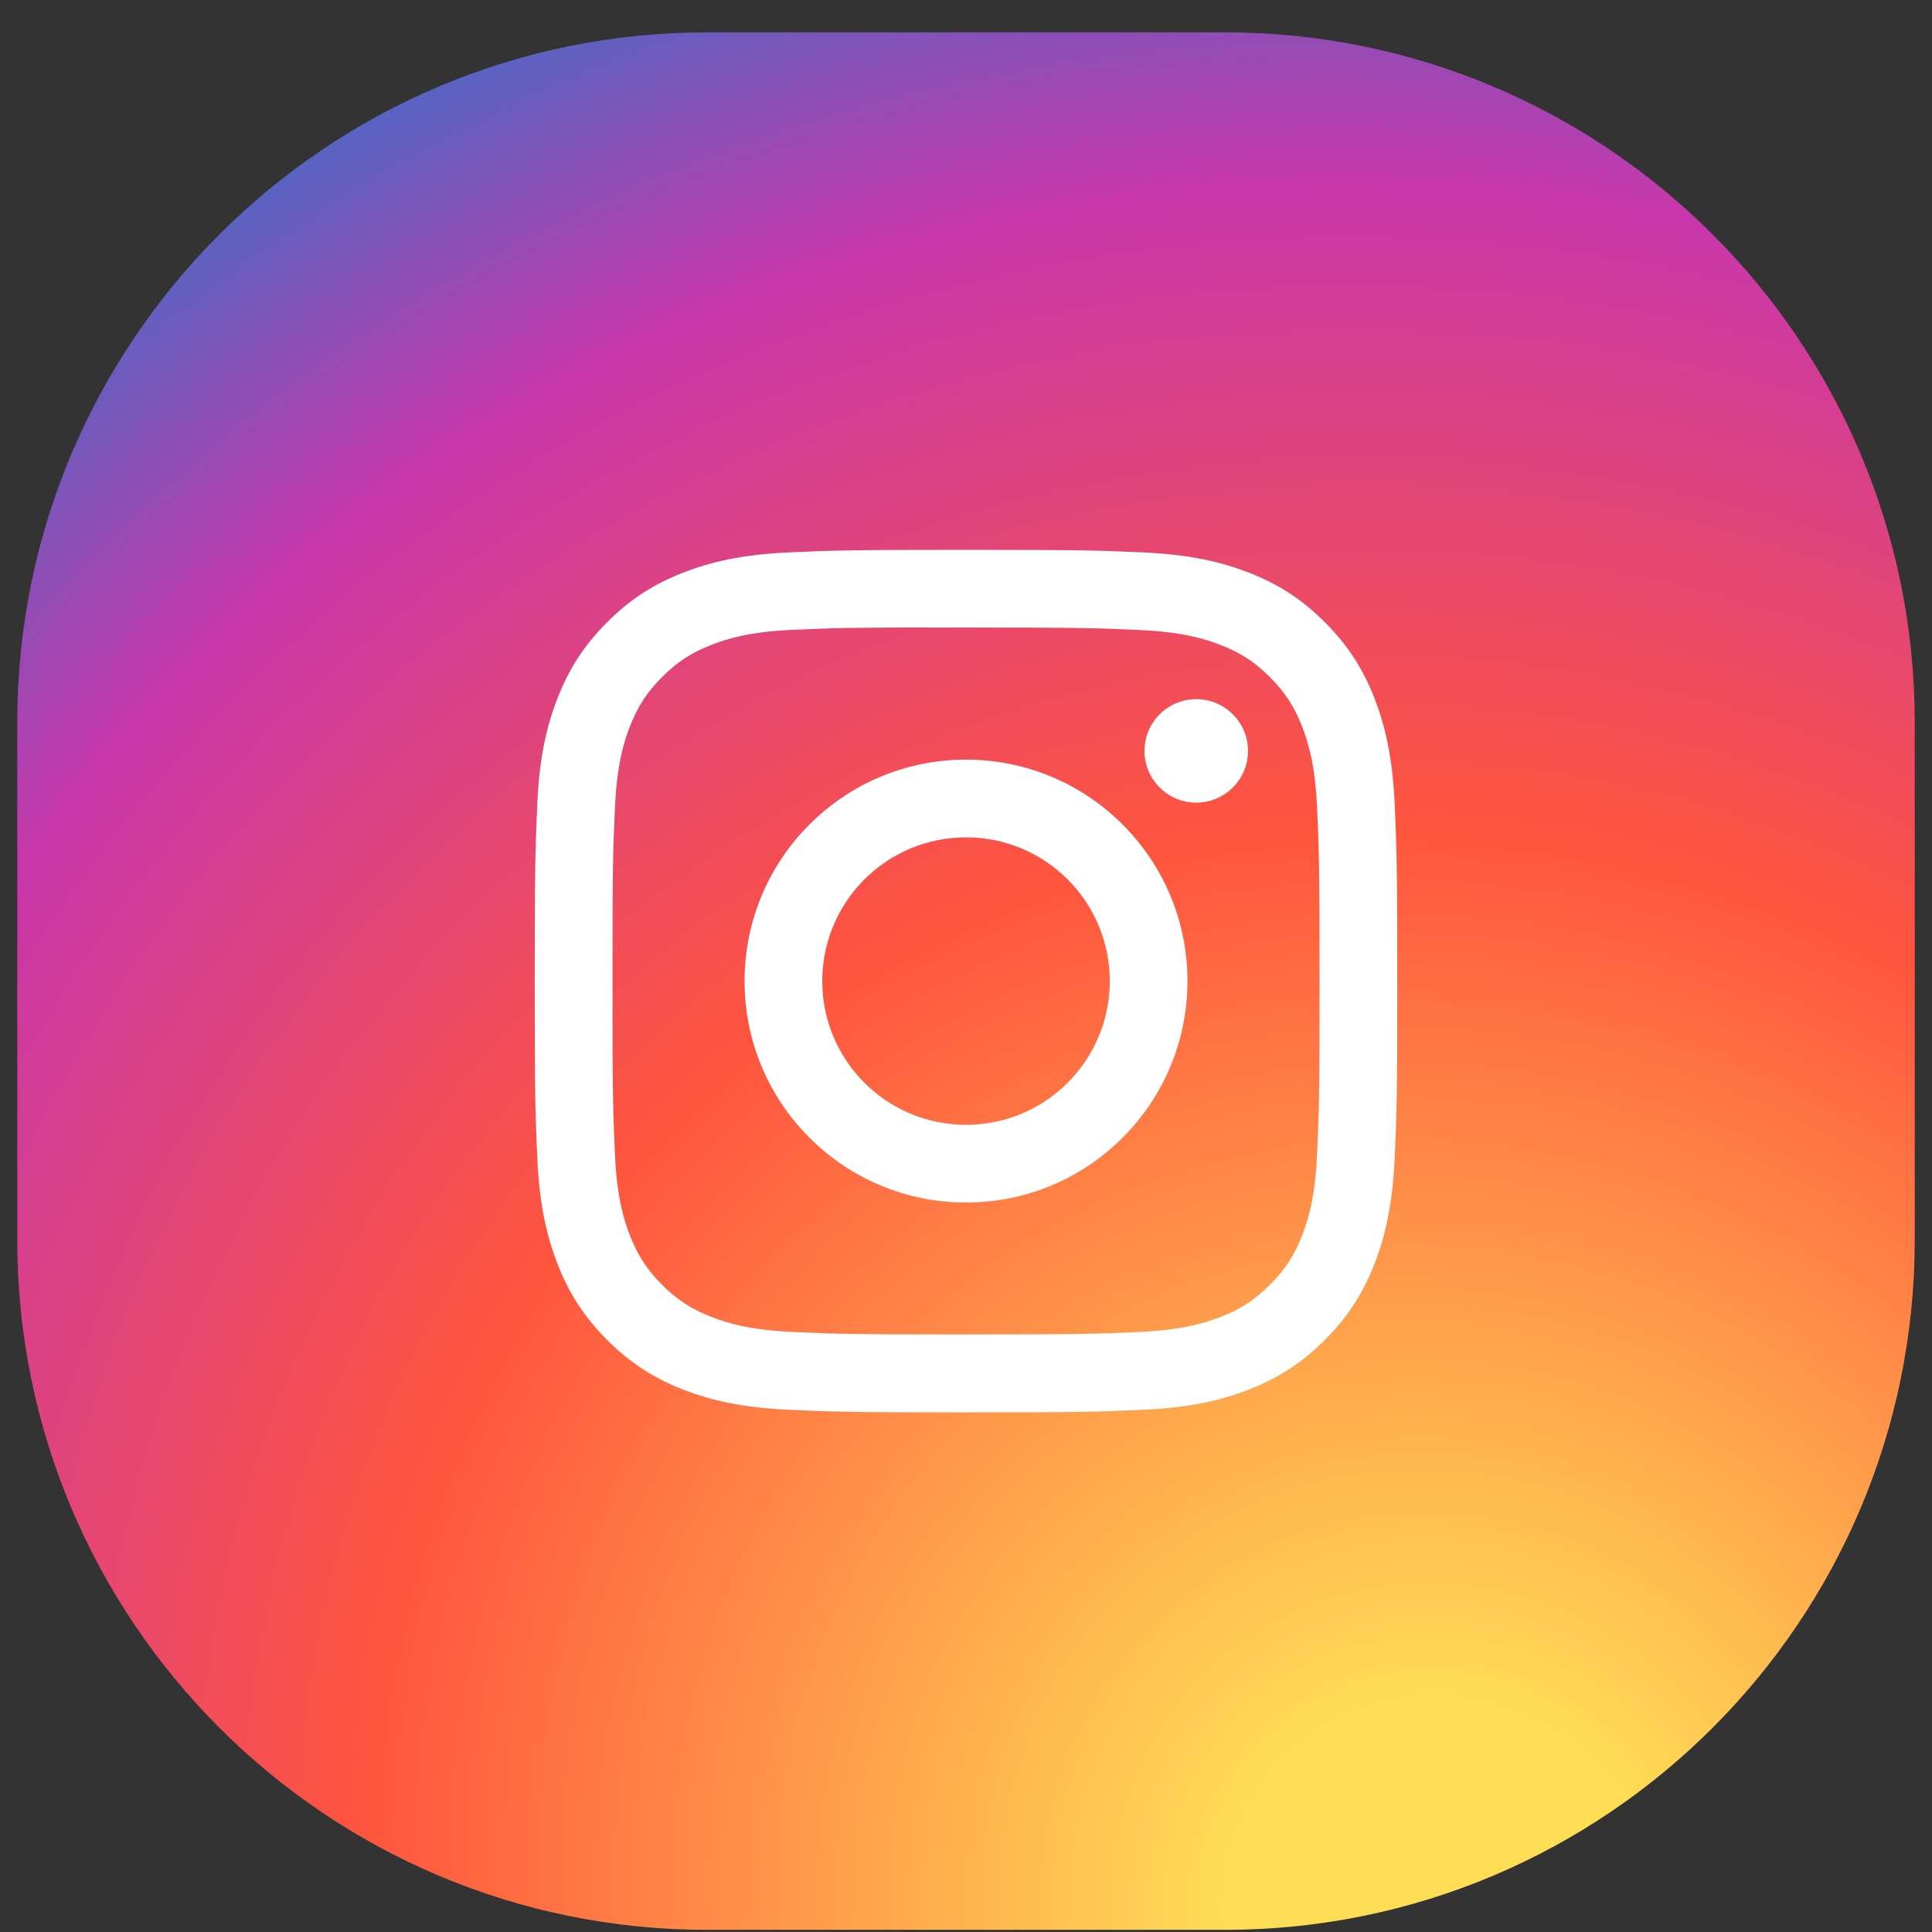
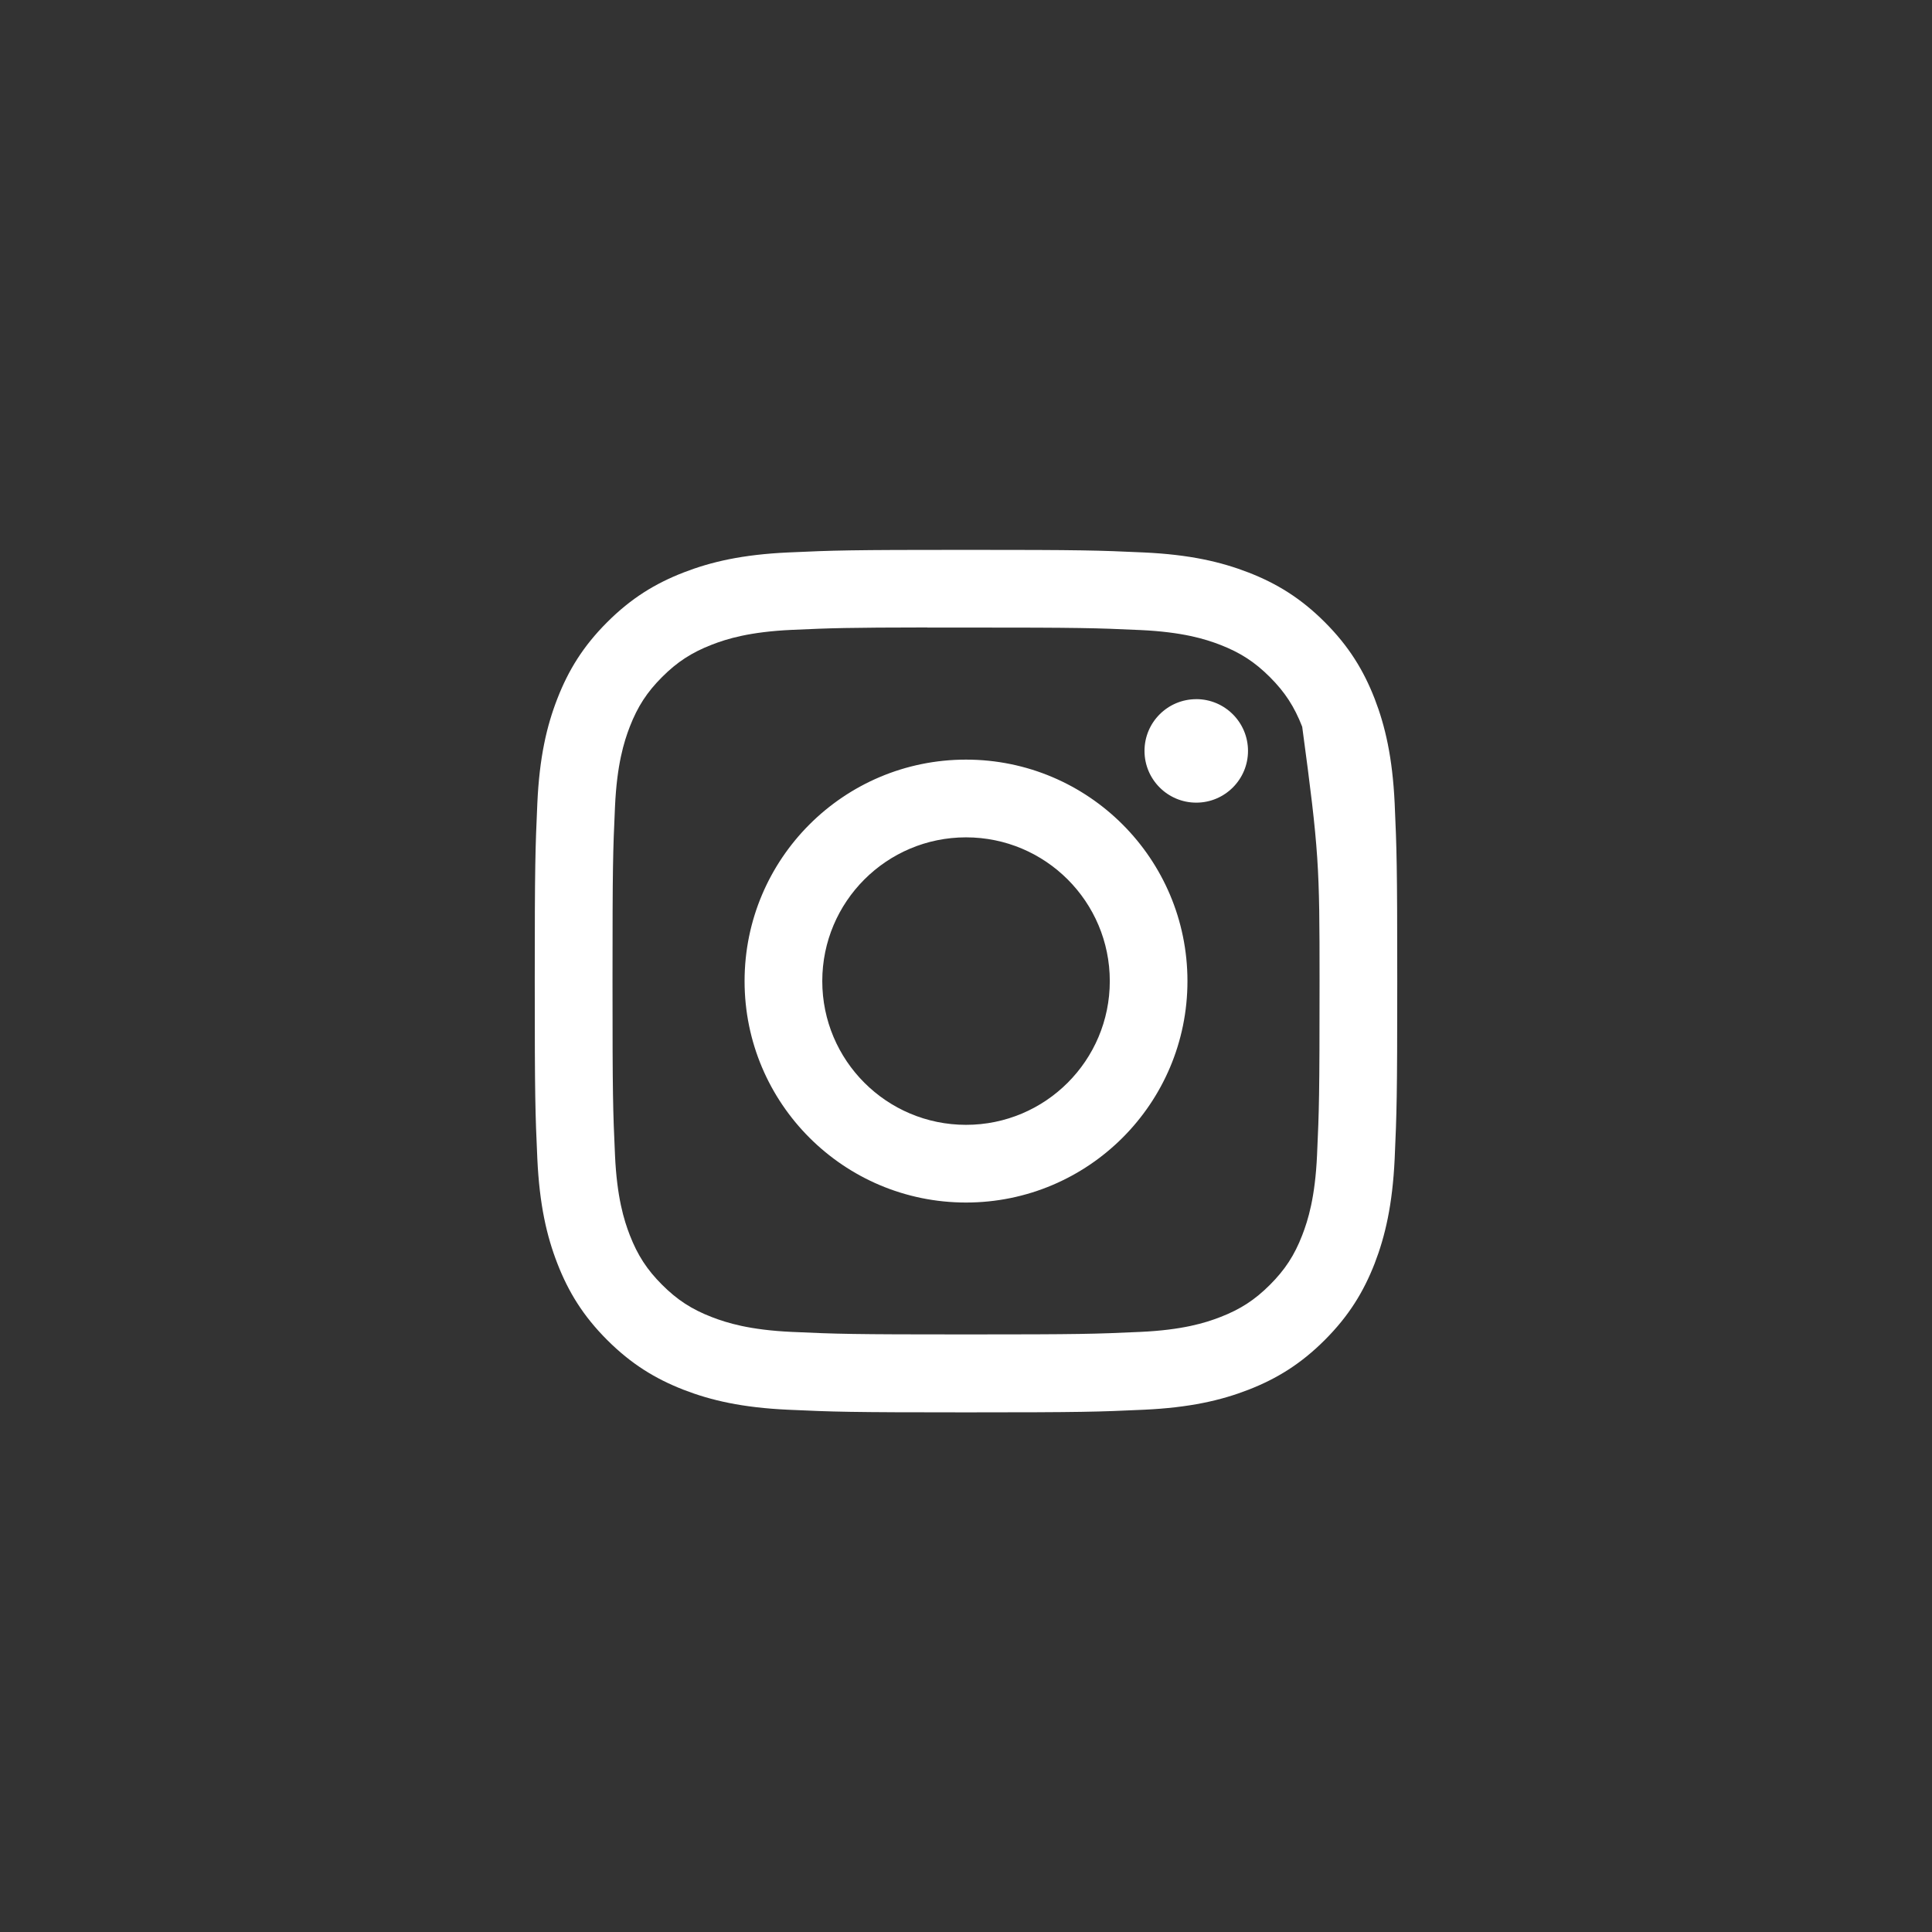
<svg xmlns="http://www.w3.org/2000/svg" width="56" height="56" viewBox="0 0 56 56" fill="none">
  <rect x="0" y="0" width="56" height="56" fill="#333333" stroke="none" />
-   <path d="M0.5 20.938C0.5 9.892 9.454 0.938 20.5 0.938H35.5C46.546 0.938 55.5 9.892 55.5 20.938V35.938C55.5 46.983 46.546 55.938 35.5 55.938H20.5C9.454 55.938 0.5 46.983 0.5 35.938V20.938Z" fill="url(#paint0_radial_1855_41513)" />
-   <path d="M28.001 15.938C24.606 15.938 24.18 15.952 22.847 16.013C21.516 16.074 20.608 16.285 19.813 16.594C18.991 16.913 18.294 17.34 17.599 18.035C16.903 18.73 16.476 19.427 16.156 20.249C15.846 21.044 15.635 21.953 15.575 23.283C15.516 24.616 15.5 25.043 15.5 28.438C15.5 31.832 15.515 32.257 15.575 33.59C15.637 34.921 15.847 35.83 16.156 36.624C16.476 37.447 16.903 38.144 17.598 38.839C18.293 39.534 18.99 39.962 19.811 40.282C20.607 40.591 21.515 40.801 22.846 40.862C24.179 40.923 24.605 40.938 28 40.938C31.395 40.938 31.819 40.923 33.153 40.862C34.483 40.801 35.393 40.591 36.188 40.282C37.01 39.962 37.706 39.534 38.401 38.839C39.096 38.144 39.523 37.447 39.844 36.625C40.151 35.83 40.362 34.921 40.425 33.591C40.484 32.258 40.5 31.832 40.5 28.438C40.5 25.043 40.484 24.617 40.425 23.283C40.362 21.953 40.151 21.044 39.844 20.25C39.523 19.427 39.096 18.73 38.401 18.035C37.706 17.34 37.01 16.913 36.188 16.594C35.391 16.285 34.482 16.074 33.151 16.013C31.818 15.952 31.393 15.938 27.997 15.938H28.001ZM26.88 18.19C27.213 18.19 27.584 18.19 28.001 18.19C31.339 18.19 31.734 18.202 33.052 18.262C34.271 18.318 34.932 18.521 35.373 18.692C35.956 18.919 36.372 19.19 36.81 19.627C37.247 20.065 37.518 20.482 37.745 21.065C37.916 21.505 38.12 22.166 38.175 23.385C38.235 24.703 38.248 25.099 38.248 28.435C38.248 31.771 38.235 32.167 38.175 33.484C38.12 34.703 37.916 35.364 37.745 35.805C37.519 36.388 37.247 36.803 36.81 37.241C36.372 37.678 35.957 37.949 35.373 38.175C34.933 38.347 34.271 38.55 33.052 38.606C31.735 38.666 31.339 38.679 28.001 38.679C24.663 38.679 24.268 38.666 22.95 38.606C21.731 38.55 21.07 38.346 20.629 38.175C20.046 37.949 19.629 37.678 19.191 37.24C18.754 36.803 18.483 36.387 18.256 35.804C18.085 35.364 17.881 34.702 17.826 33.483C17.766 32.166 17.754 31.77 17.754 28.432C17.754 25.094 17.766 24.7 17.826 23.382C17.881 22.163 18.085 21.502 18.256 21.061C18.483 20.478 18.754 20.061 19.191 19.624C19.629 19.186 20.046 18.915 20.629 18.688C21.07 18.516 21.731 18.313 22.95 18.257C24.103 18.205 24.55 18.19 26.88 18.187V18.19ZM34.674 20.266C33.846 20.266 33.174 20.937 33.174 21.765C33.174 22.593 33.846 23.265 34.674 23.265C35.502 23.265 36.174 22.593 36.174 21.765C36.174 20.937 35.502 20.265 34.674 20.265V20.266ZM28.001 22.018C24.456 22.018 21.582 24.892 21.582 28.438C21.582 31.983 24.456 34.856 28.001 34.856C31.546 34.856 34.419 31.983 34.419 28.438C34.419 24.892 31.546 22.018 28.001 22.018ZM28.001 24.271C30.302 24.271 32.168 26.136 32.168 28.438C32.168 30.739 30.302 32.604 28.001 32.604C25.7 32.604 23.834 30.739 23.834 28.438C23.834 26.136 25.7 24.271 28.001 24.271Z" fill="white" />
+   <path d="M28.001 15.938C24.606 15.938 24.18 15.952 22.847 16.013C21.516 16.074 20.608 16.285 19.813 16.594C18.991 16.913 18.294 17.34 17.599 18.035C16.903 18.73 16.476 19.427 16.156 20.249C15.846 21.044 15.635 21.953 15.575 23.283C15.516 24.616 15.5 25.043 15.5 28.438C15.5 31.832 15.515 32.257 15.575 33.59C15.637 34.921 15.847 35.83 16.156 36.624C16.476 37.447 16.903 38.144 17.598 38.839C18.293 39.534 18.99 39.962 19.811 40.282C20.607 40.591 21.515 40.801 22.846 40.862C24.179 40.923 24.605 40.938 28 40.938C31.395 40.938 31.819 40.923 33.153 40.862C34.483 40.801 35.393 40.591 36.188 40.282C37.01 39.962 37.706 39.534 38.401 38.839C39.096 38.144 39.523 37.447 39.844 36.625C40.151 35.83 40.362 34.921 40.425 33.591C40.484 32.258 40.5 31.832 40.5 28.438C40.5 25.043 40.484 24.617 40.425 23.283C40.362 21.953 40.151 21.044 39.844 20.25C39.523 19.427 39.096 18.73 38.401 18.035C37.706 17.34 37.01 16.913 36.188 16.594C35.391 16.285 34.482 16.074 33.151 16.013C31.818 15.952 31.393 15.938 27.997 15.938H28.001ZM26.88 18.19C27.213 18.19 27.584 18.19 28.001 18.19C31.339 18.19 31.734 18.202 33.052 18.262C34.271 18.318 34.932 18.521 35.373 18.692C35.956 18.919 36.372 19.19 36.81 19.627C37.247 20.065 37.518 20.482 37.745 21.065C38.235 24.703 38.248 25.099 38.248 28.435C38.248 31.771 38.235 32.167 38.175 33.484C38.12 34.703 37.916 35.364 37.745 35.805C37.519 36.388 37.247 36.803 36.81 37.241C36.372 37.678 35.957 37.949 35.373 38.175C34.933 38.347 34.271 38.55 33.052 38.606C31.735 38.666 31.339 38.679 28.001 38.679C24.663 38.679 24.268 38.666 22.95 38.606C21.731 38.55 21.07 38.346 20.629 38.175C20.046 37.949 19.629 37.678 19.191 37.24C18.754 36.803 18.483 36.387 18.256 35.804C18.085 35.364 17.881 34.702 17.826 33.483C17.766 32.166 17.754 31.77 17.754 28.432C17.754 25.094 17.766 24.7 17.826 23.382C17.881 22.163 18.085 21.502 18.256 21.061C18.483 20.478 18.754 20.061 19.191 19.624C19.629 19.186 20.046 18.915 20.629 18.688C21.07 18.516 21.731 18.313 22.95 18.257C24.103 18.205 24.55 18.19 26.88 18.187V18.19ZM34.674 20.266C33.846 20.266 33.174 20.937 33.174 21.765C33.174 22.593 33.846 23.265 34.674 23.265C35.502 23.265 36.174 22.593 36.174 21.765C36.174 20.937 35.502 20.265 34.674 20.265V20.266ZM28.001 22.018C24.456 22.018 21.582 24.892 21.582 28.438C21.582 31.983 24.456 34.856 28.001 34.856C31.546 34.856 34.419 31.983 34.419 28.438C34.419 24.892 31.546 22.018 28.001 22.018ZM28.001 24.271C30.302 24.271 32.168 26.136 32.168 28.438C32.168 30.739 30.302 32.604 28.001 32.604C25.7 32.604 23.834 30.739 23.834 28.438C23.834 26.136 25.7 24.271 28.001 24.271Z" fill="white" />
  <defs>
    <radialGradient id="paint0_radial_1855_41513" cx="0" cy="0" r="1" gradientUnits="userSpaceOnUse" gradientTransform="translate(41.955 55.436) rotate(-123.224) scale(64.542 60.038)">
      <stop stop-color="#FFDD55" />
      <stop offset="0.1" stop-color="#FFDD55" />
      <stop offset="0.5" stop-color="#FF543E" />
      <stop offset="0.79" stop-color="#C837AB" />
      <stop offset="0.975" stop-color="#3771C8" />
    </radialGradient>
  </defs>
</svg>